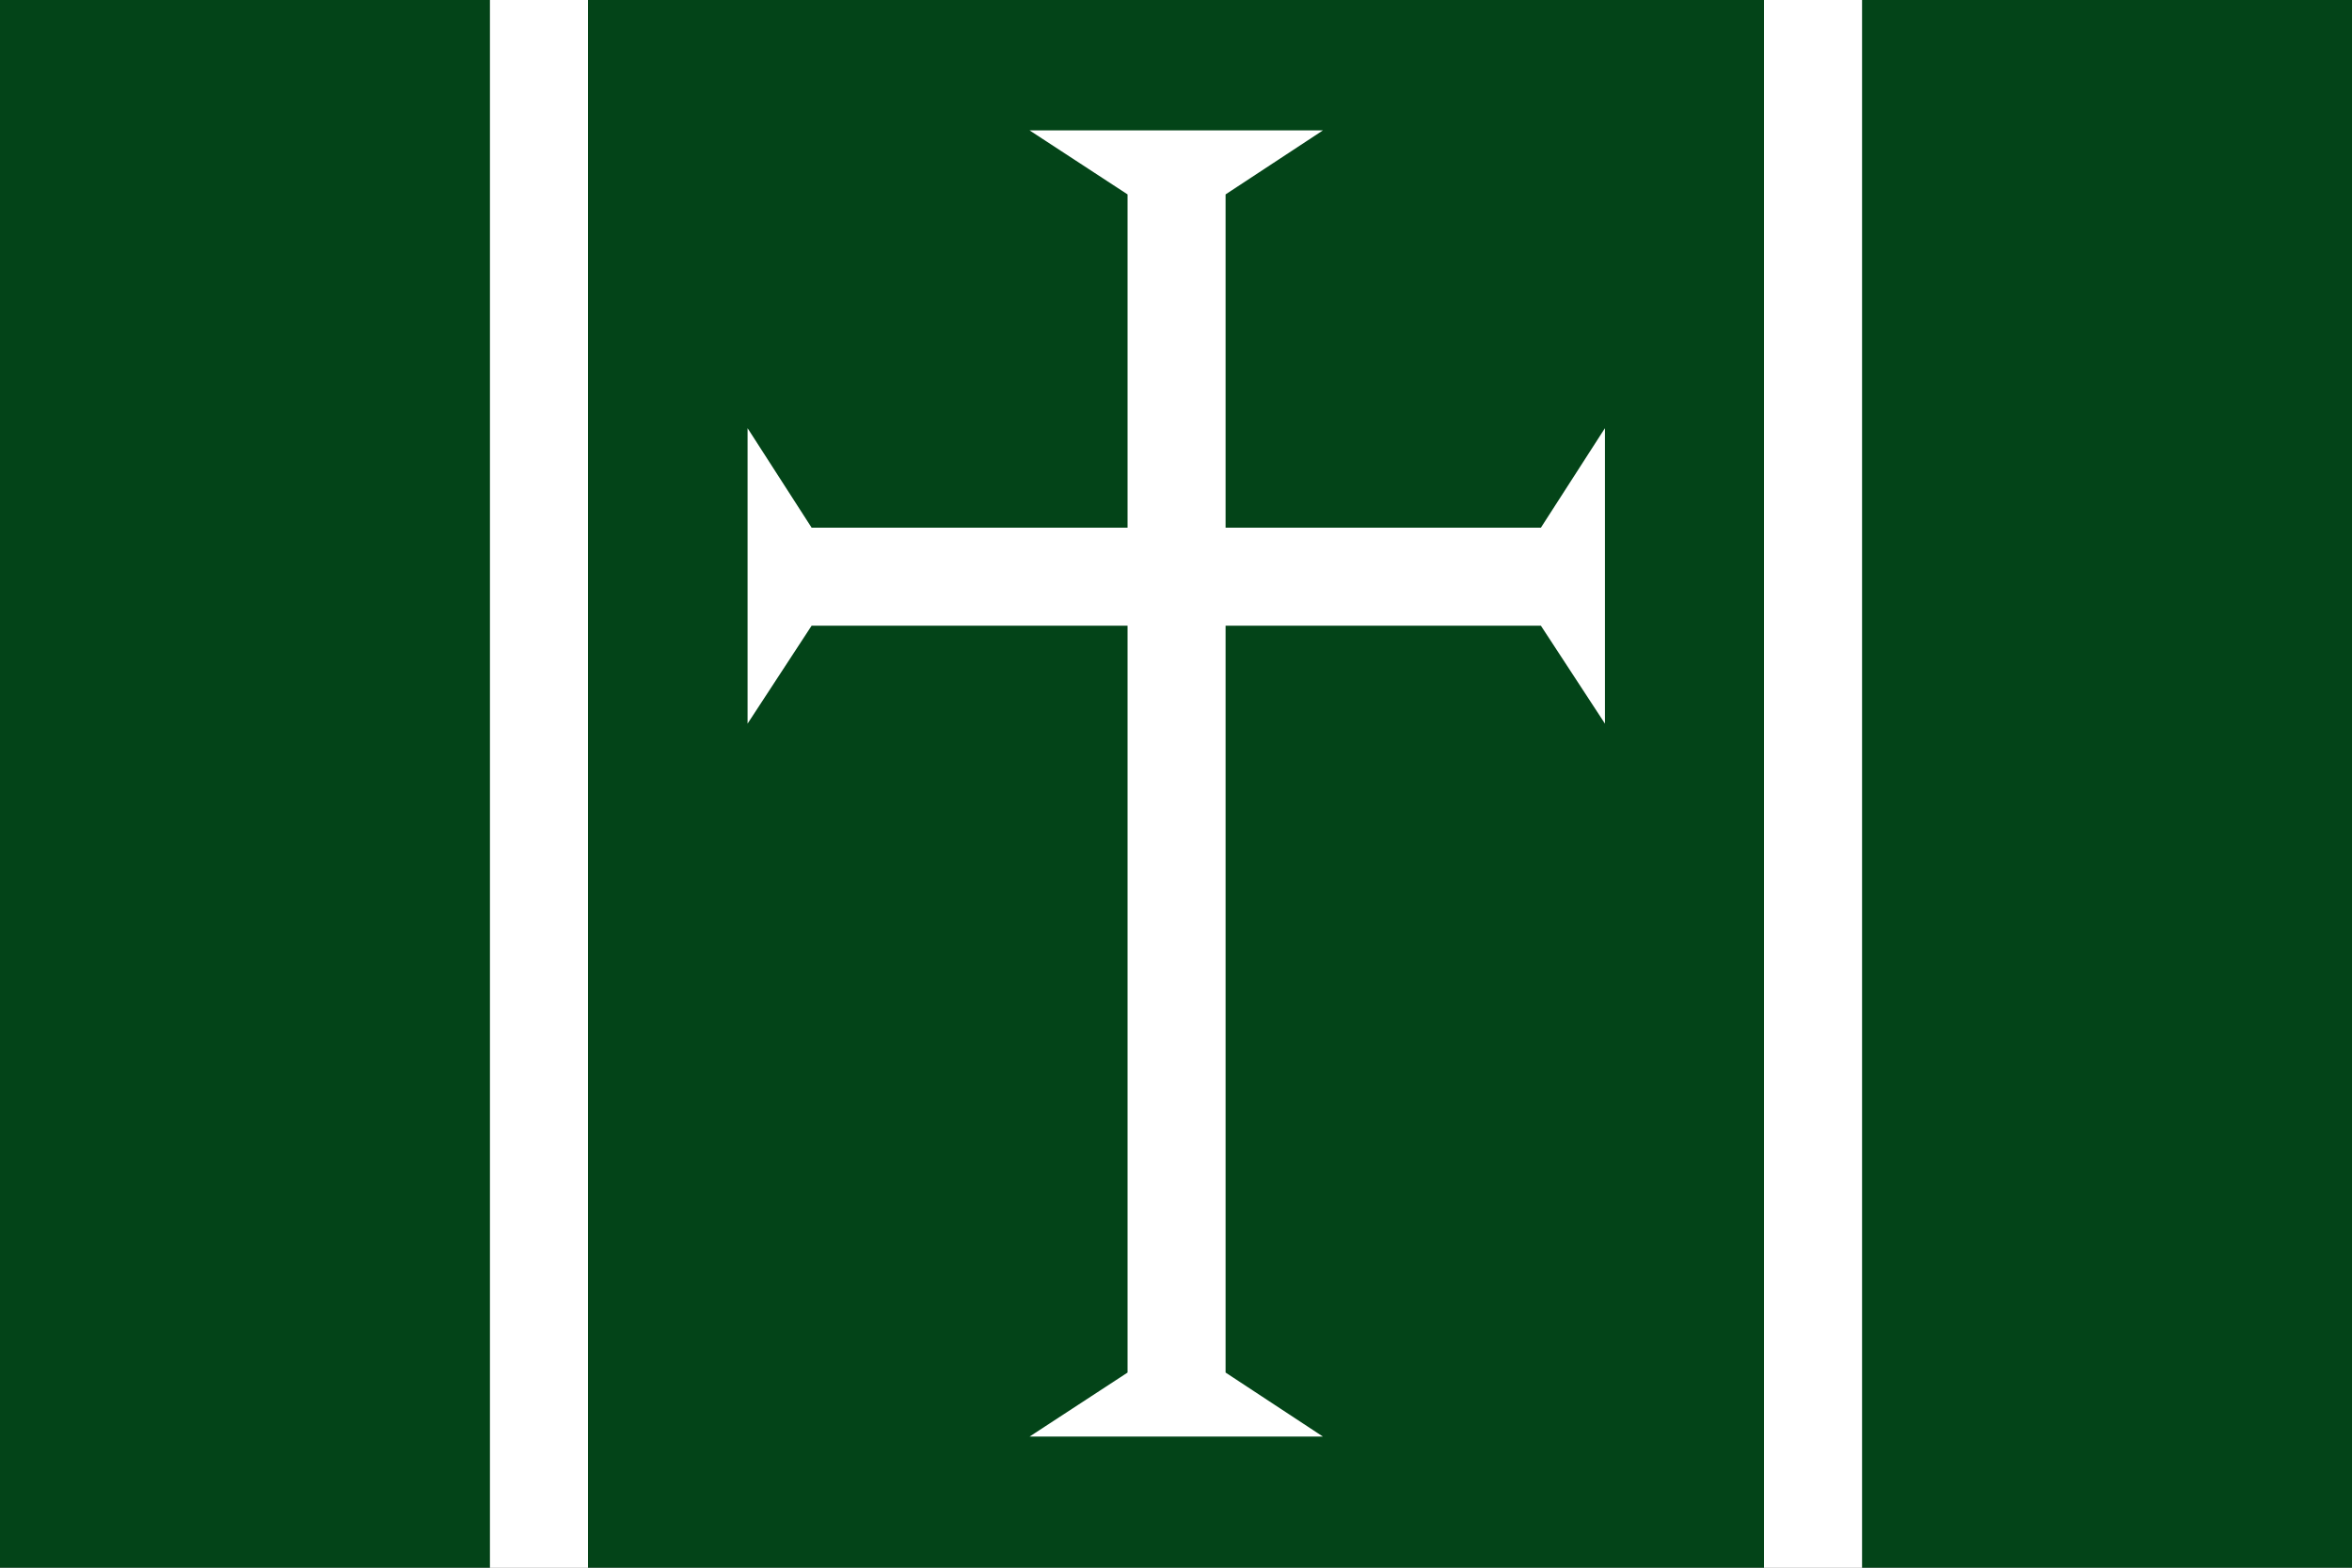
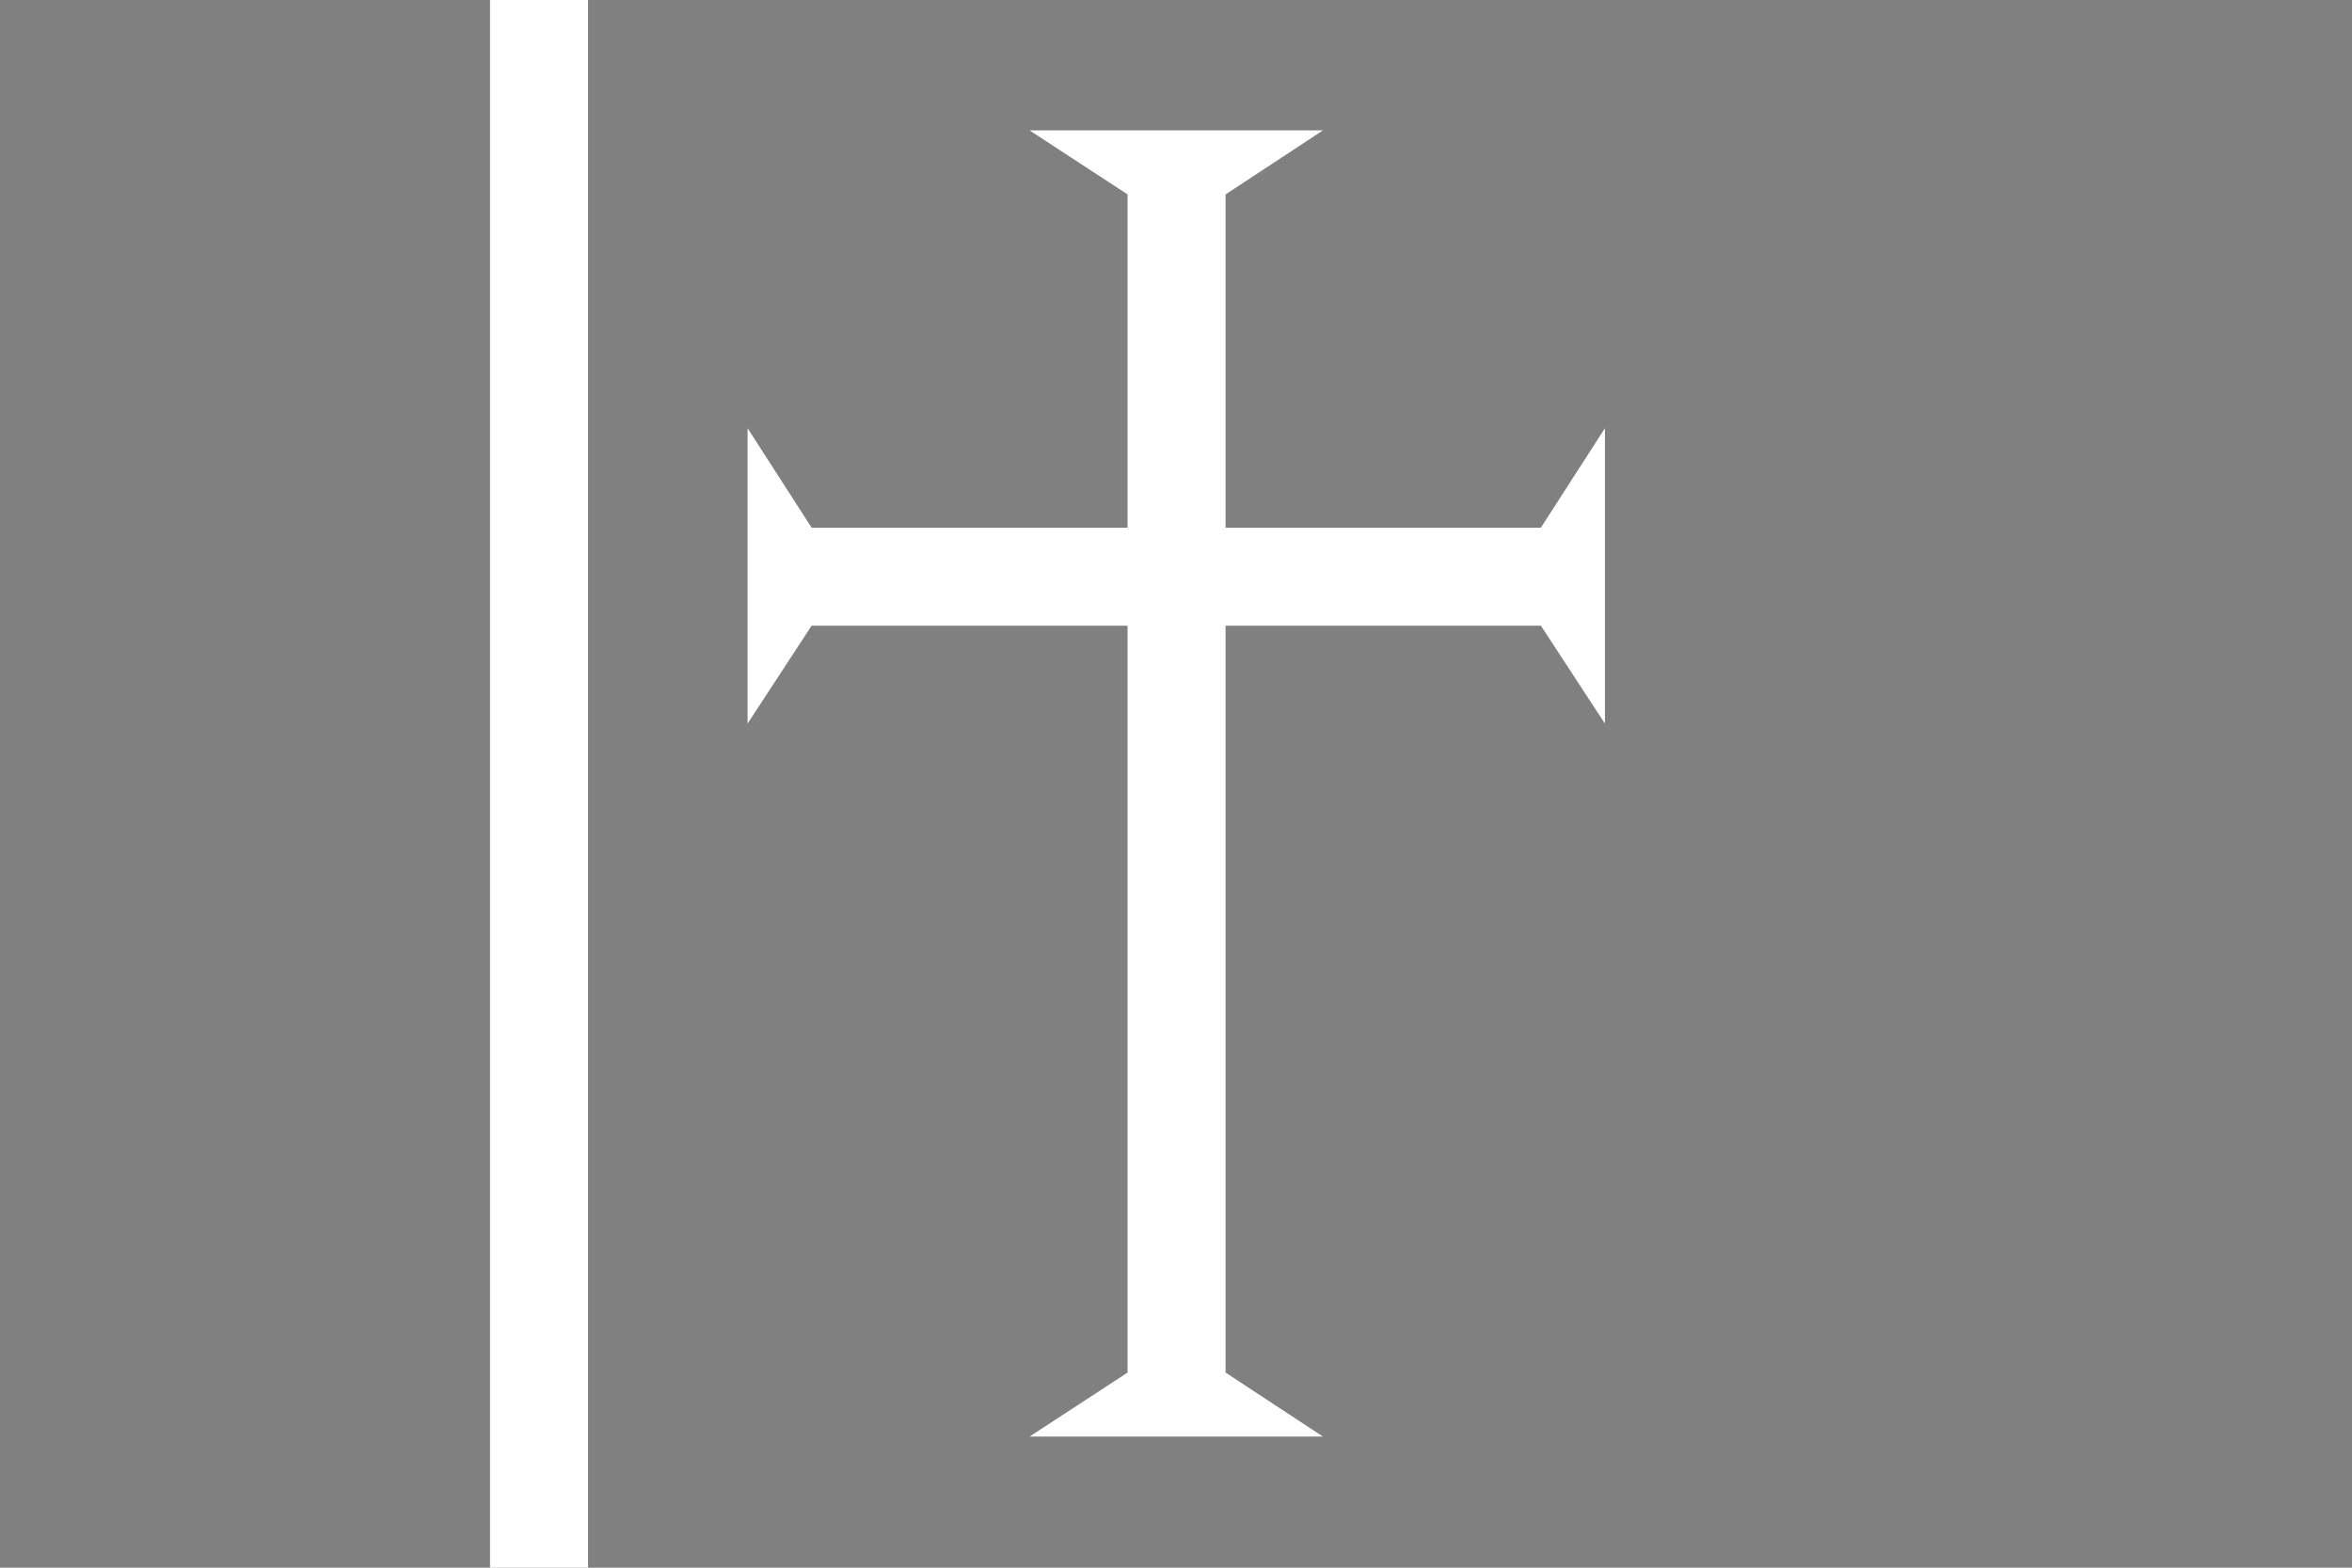
<svg xmlns="http://www.w3.org/2000/svg" xmlns:ns1="http://sodipodi.sourceforge.net/DTD/sodipodi-0.dtd" xmlns:ns2="http://www.inkscape.org/namespaces/inkscape" width="750" height="500" id="svg2416" ns1:version="0.32" ns2:version="0.47 r22583" version="1.0" ns1:docname="Bandera de Montclar-2010.svg" ns2:output_extension="org.inkscape.output.svg.inkscape">
  <rect width="100%" height="100%" fill="#808080" stroke="none" />
  <defs id="defs2418">
    <ns2:perspective ns1:type="inkscape:persp3d" ns2:vp_x="0 : 526.18109 : 1" ns2:vp_y="0 : 1000 : 0" ns2:vp_z="744.09448 : 526.18109 : 1" ns2:persp3d-origin="372.04724 : 350.78739 : 1" id="perspective2424" />
    <ns2:perspective id="perspective3122" ns2:persp3d-origin="0.5 : 0.33333333 : 1" ns2:vp_z="1 : 0.5 : 1" ns2:vp_y="0 : 1000 : 0" ns2:vp_x="0 : 0.5 : 1" ns1:type="inkscape:persp3d" />
    <ns2:perspective id="perspective3122-9" ns2:persp3d-origin="0.5 : 0.33333333 : 1" ns2:vp_z="1 : 0.5 : 1" ns2:vp_y="0 : 1000 : 0" ns2:vp_x="0 : 0.5 : 1" ns1:type="inkscape:persp3d" />
    <ns2:perspective id="perspective3122-6" ns2:persp3d-origin="0.5 : 0.33333333 : 1" ns2:vp_z="1 : 0.5 : 1" ns2:vp_y="0 : 1000 : 0" ns2:vp_x="0 : 0.5 : 1" ns1:type="inkscape:persp3d" />
  </defs>
  <ns1:namedview id="base" pagecolor="#ffffff" bordercolor="#666666" borderopacity="1.0" gridtolerance="10000" guidetolerance="10" objecttolerance="10" ns2:pageopacity="0.0" ns2:pageshadow="2" ns2:zoom="0.453" ns2:cx="-15.895712" ns2:cy="428.16927" ns2:document-units="px" ns2:current-layer="layer1" showgrid="false" ns2:window-width="1016" ns2:window-height="692" ns2:window-x="0" ns2:window-y="0" ns2:showpageshadow="false" showborder="false" showguides="true" ns2:guide-bbox="true" ns2:window-maximized="0" />
  <g ns2:label="Layer 1" ns2:groupmode="layer" id="layer1">
    <g id="g3555-7" transform="matrix(1.1,0,0,1.834,34.523,-1067.538)" style="fill:#0f47af;stroke:none" />
    <g id="g2851">
-       <path id="rect2389" d="m 0,0 0,500 156.25,0 0,-500 L 0,0 z m 187.5,0 0,500 375,0 0,-500 -375,0 z m 406.25,0 0,500 L 750,500 750,0 593.75,0 z" style="fill:#034418;fill-opacity:1;stroke:none" />
      <rect y="0" x="156.25" height="500" width="31.25" id="rect4848" style="fill:#ffffff;fill-opacity:1;stroke:none" />
-       <rect y="0" x="562.5" height="500" width="31.25" id="rect4856" style="fill:#ffffff;fill-opacity:1;stroke:none" />
      <g style="fill:#0f47af;stroke:none" transform="matrix(1.834,0,0,1.1,-208.783,-566.891)" id="g3555-2">
-         <path d="m 381.752,668.36 11.139,-28.859 0,85.67 -11.139,-28.405 -126.793,0 -11.139,28.405 0,-85.67 11.139,28.859 126.793,0 z m -37.889,-115.204 -16.932,18.567 0,341.6 16.932,18.567 -51.016,0 17.042,-18.567 0,-341.6 -17.042,-18.567 51.016,0 z" style="fill:#ffffff;fill-opacity:1;fill-rule:nonzero;stroke:none;stroke-width:0.913;marker:none;visibility:visible;display:inline;overflow:visible" id="rect3550-8" />
+         <path d="m 381.752,668.36 11.139,-28.859 0,85.67 -11.139,-28.405 -126.793,0 -11.139,28.405 0,-85.67 11.139,28.859 126.793,0 z m -37.889,-115.204 -16.932,18.567 0,341.6 16.932,18.567 -51.016,0 17.042,-18.567 0,-341.6 -17.042,-18.567 51.016,0 " style="fill:#ffffff;fill-opacity:1;fill-rule:nonzero;stroke:none;stroke-width:0.913;marker:none;visibility:visible;display:inline;overflow:visible" id="rect3550-8" />
      </g>
    </g>
  </g>
</svg>